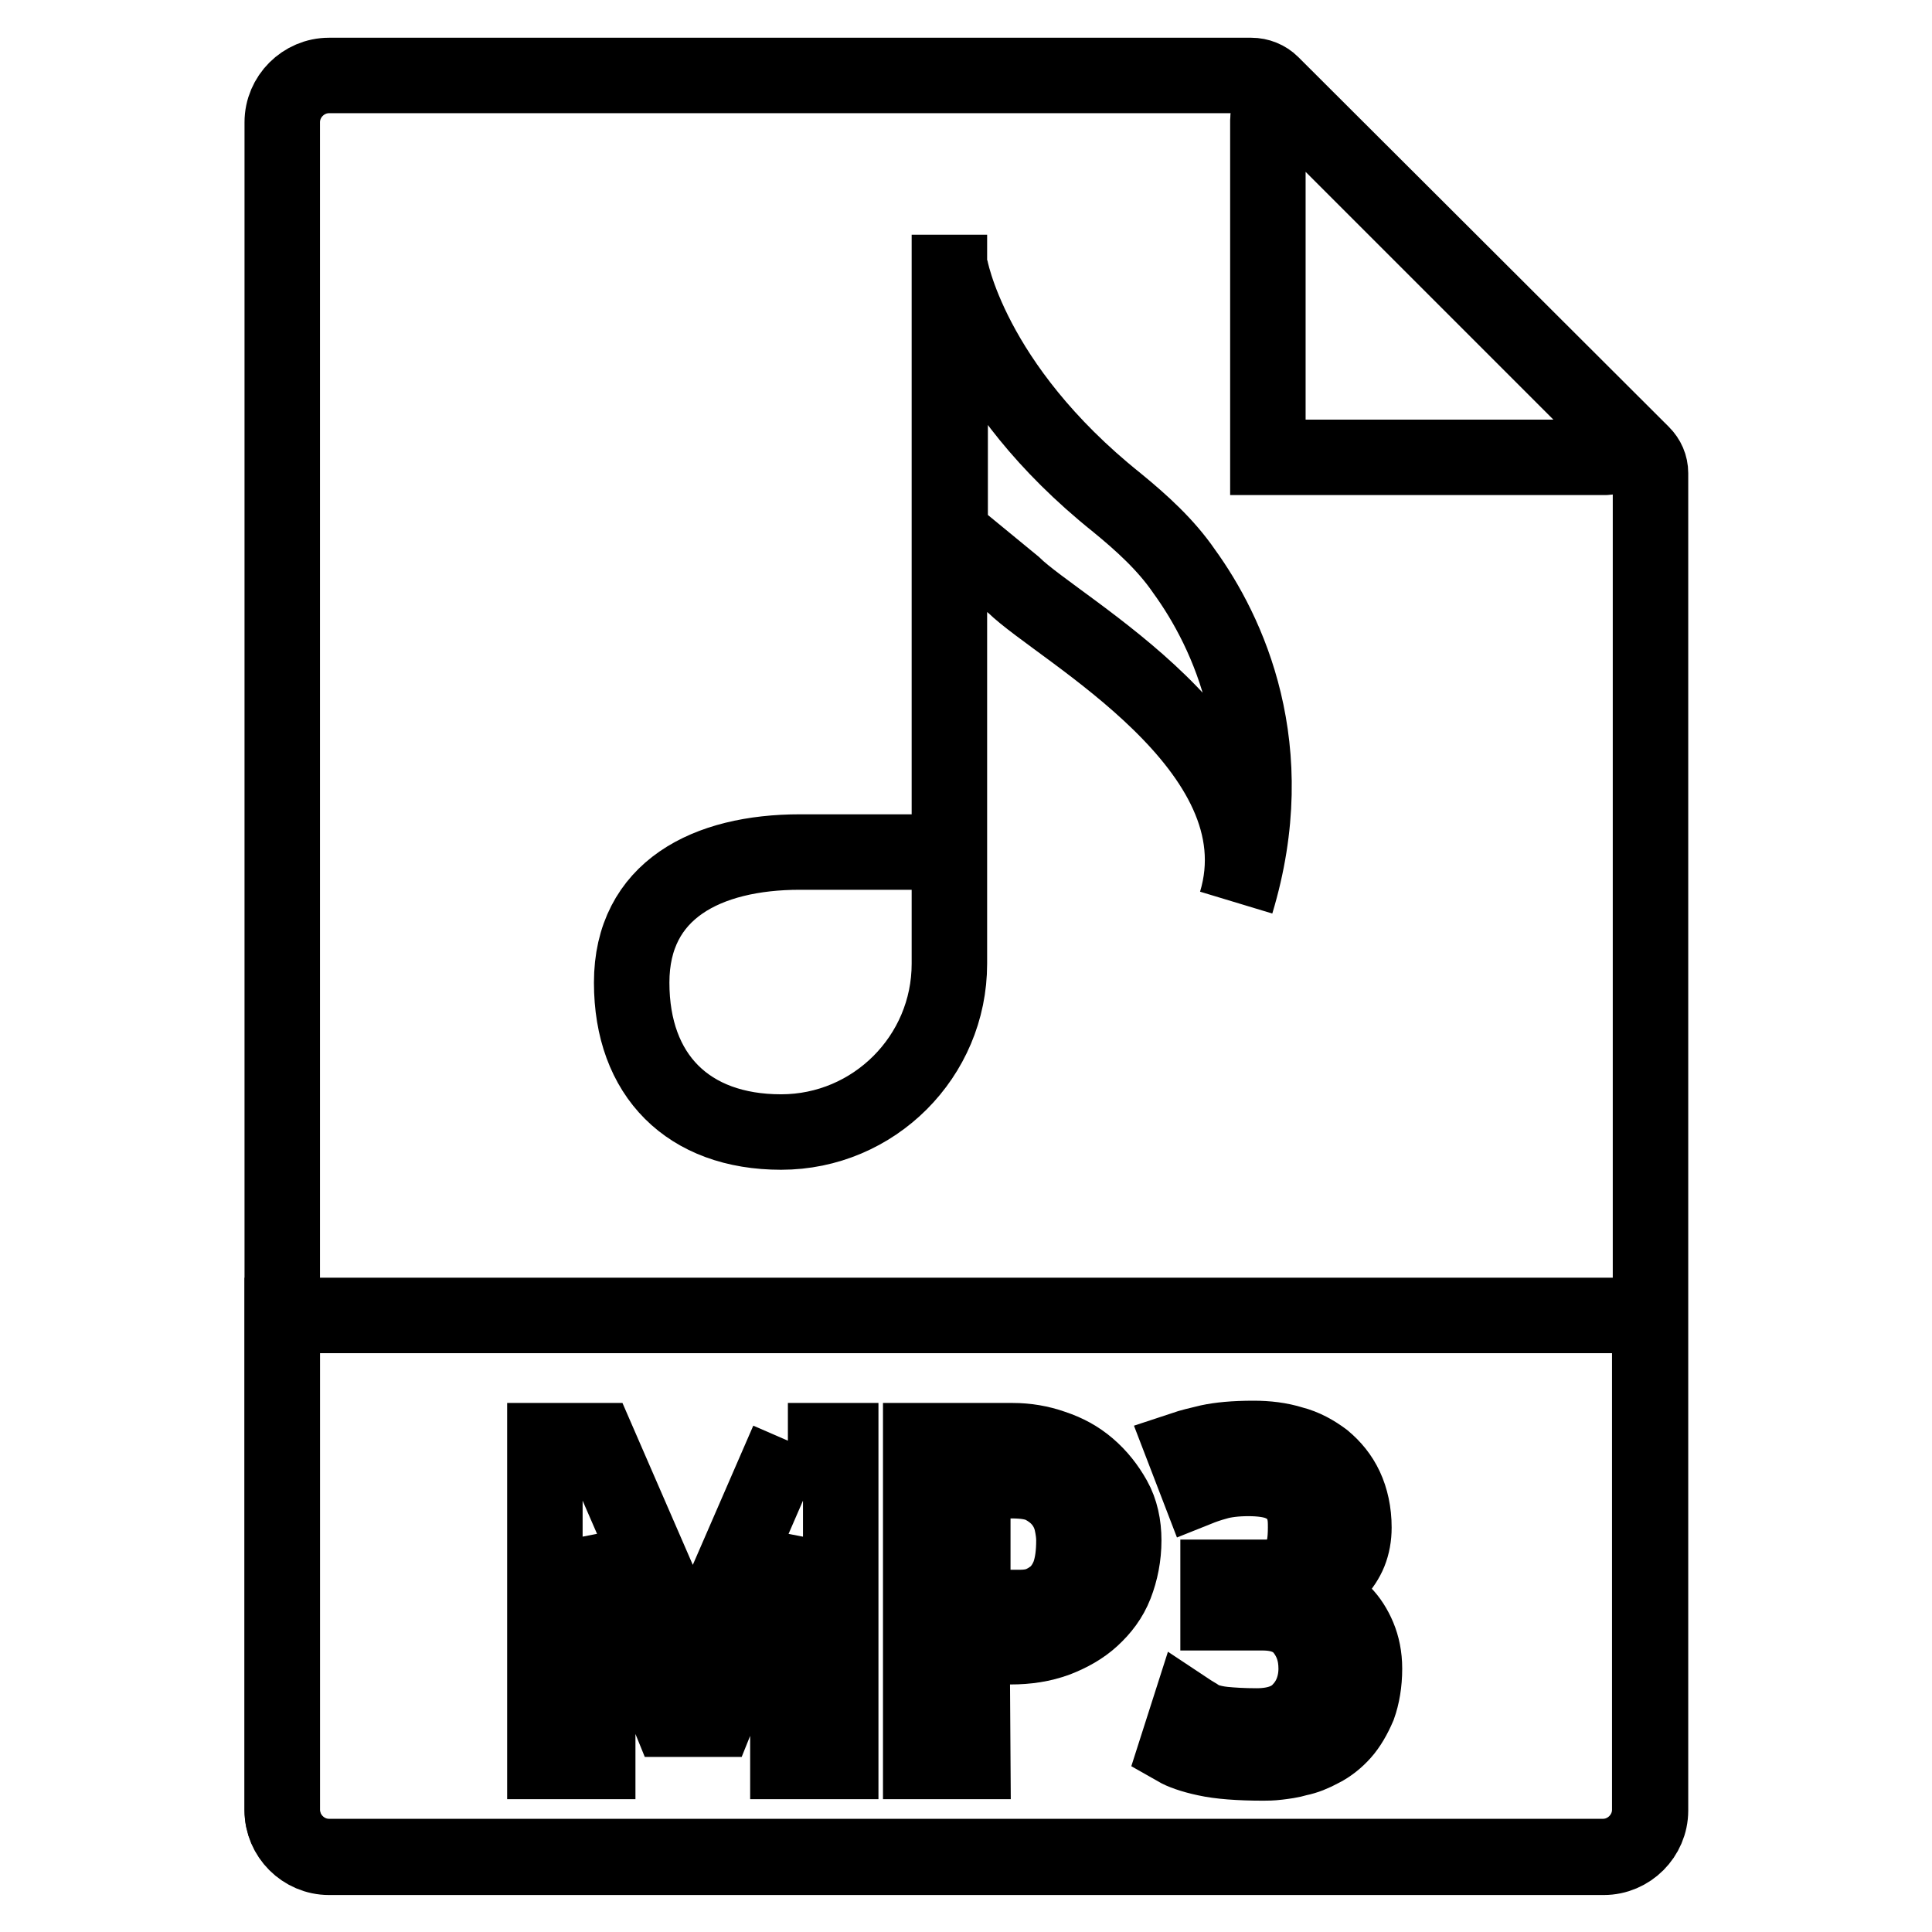
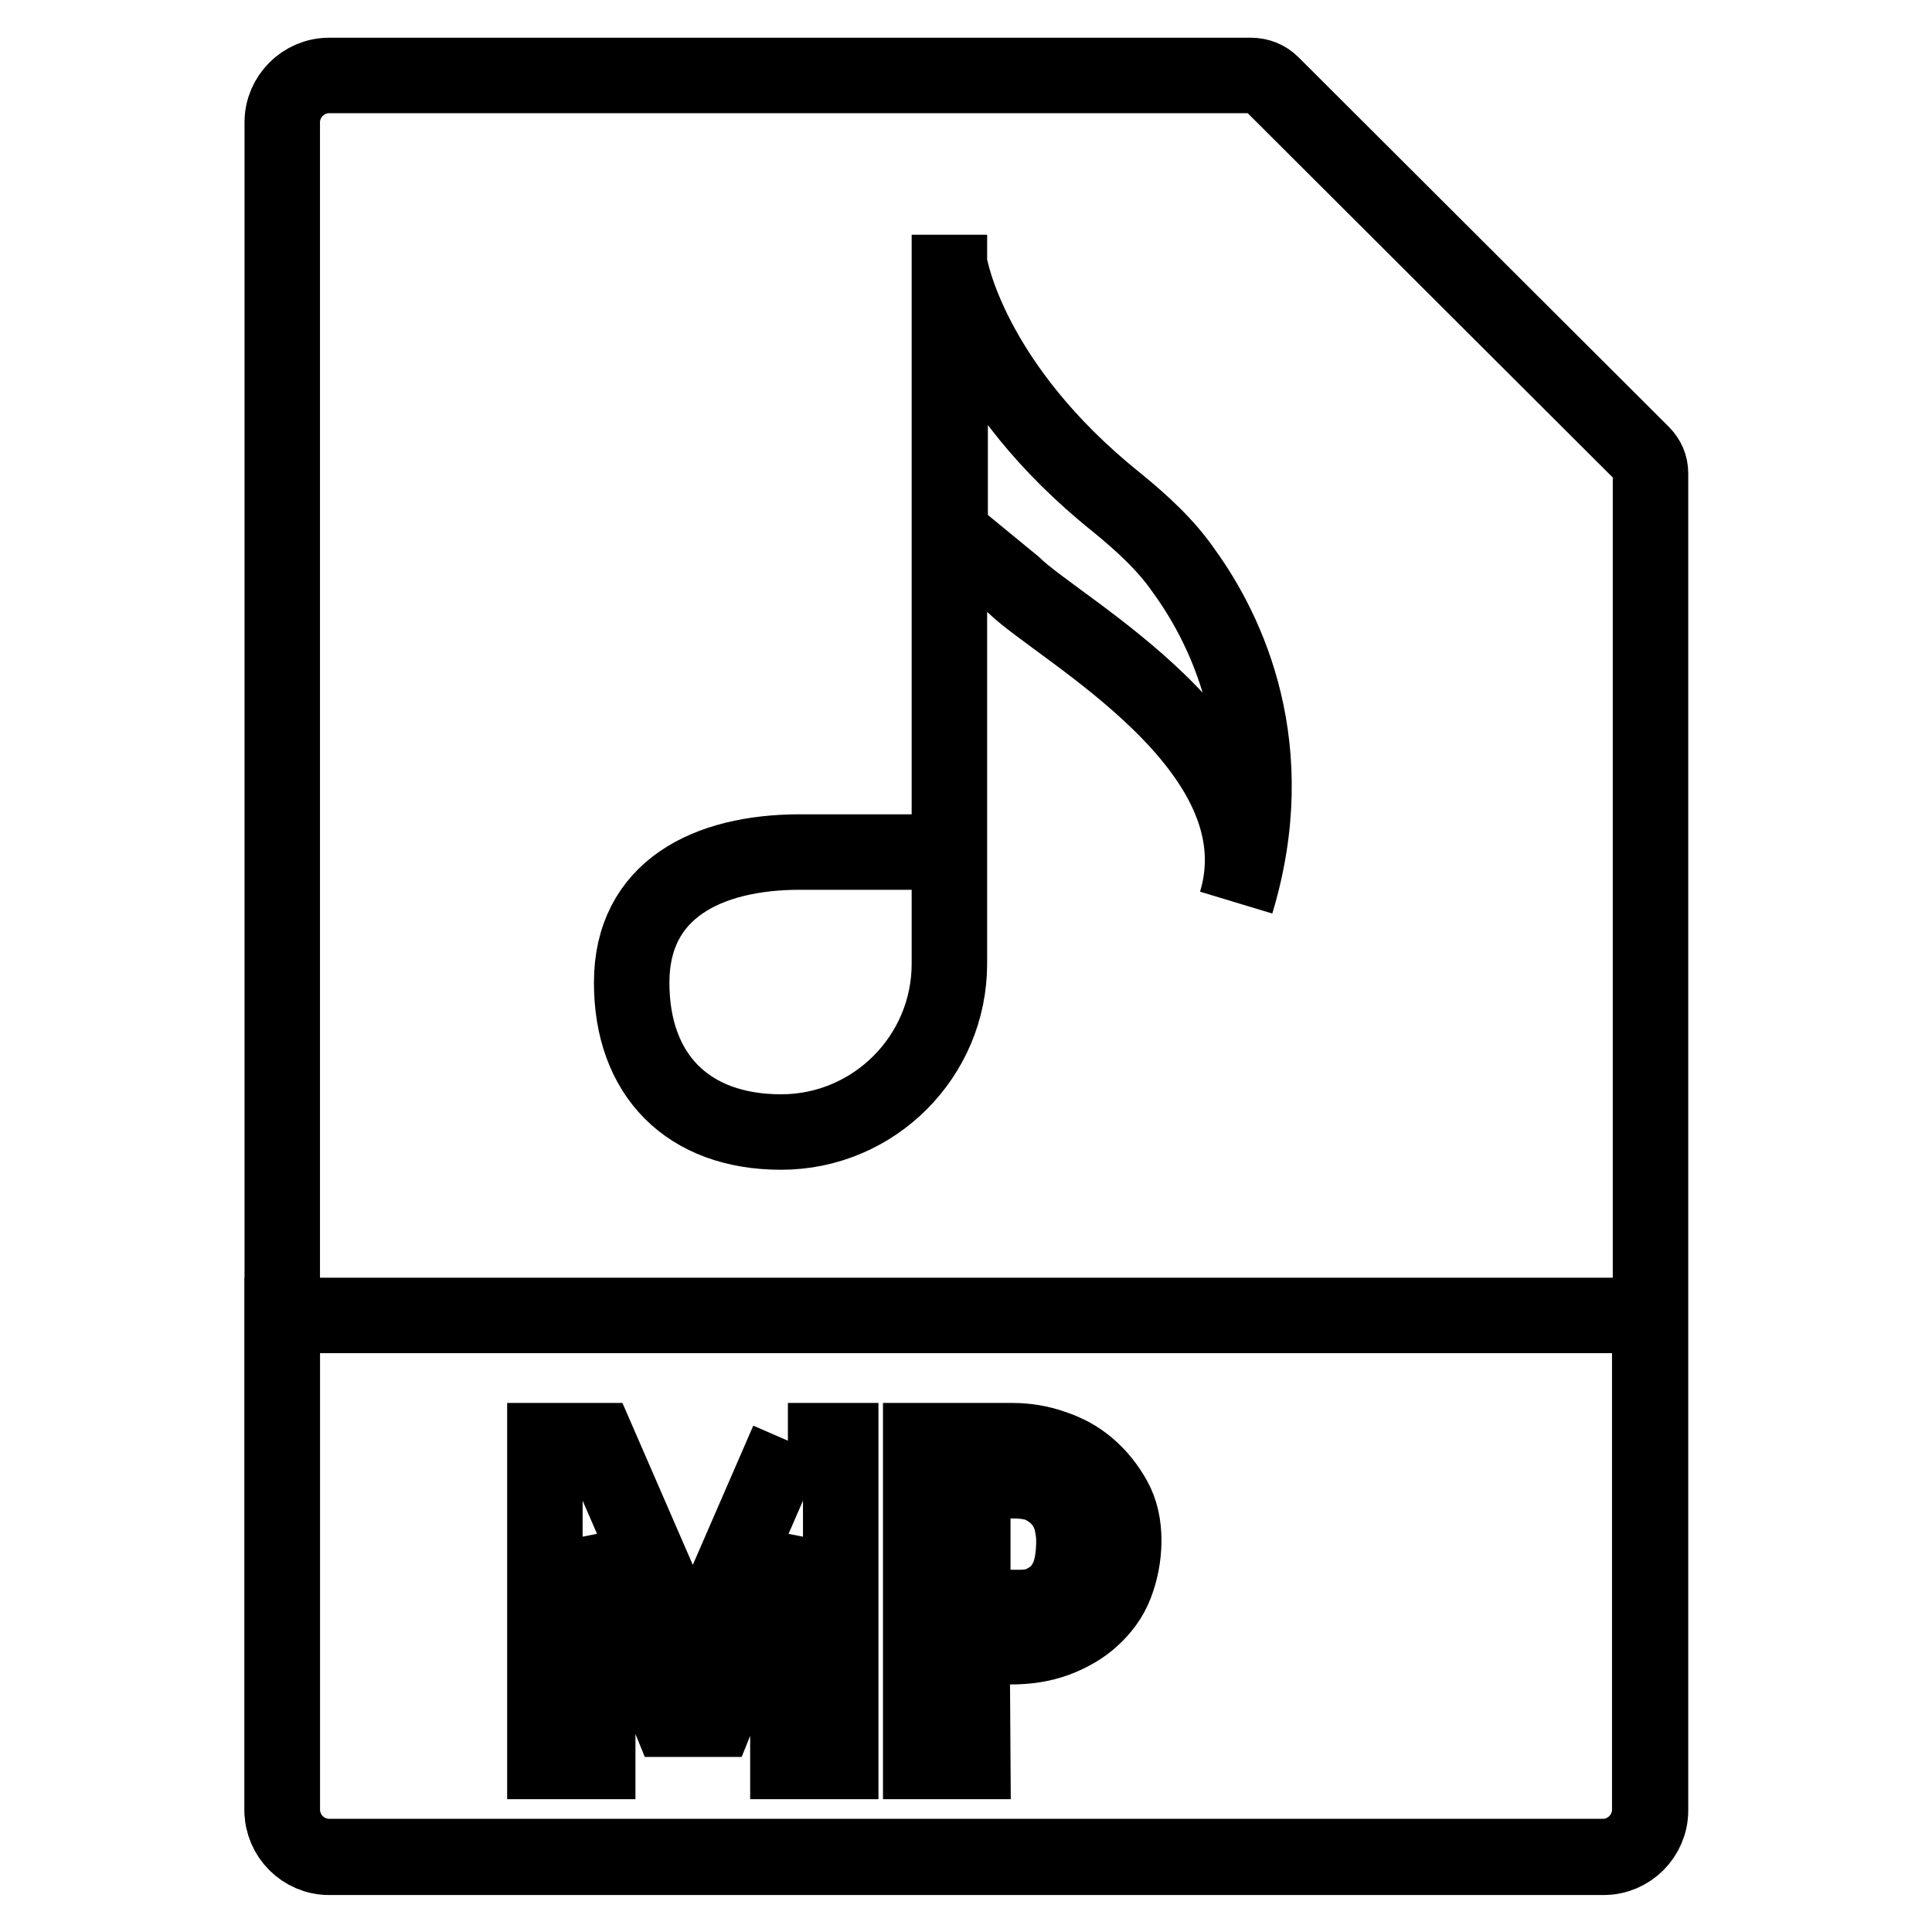
<svg xmlns="http://www.w3.org/2000/svg" version="1.1" x="0px" y="0px" viewBox="0 0 256 256" enable-background="new 0 0 256 256" xml:space="preserve">
  <g>
    <g>
      <path stroke-width="10" fill-opacity="0" stroke="#000000" d="M212.4,246H43.6c-3.4,0-6.2-2.8-6.2-6.2v-65.5h181.2v65.5C218.6,243.2,215.8,246,212.4,246L212.4,246z" />
      <path stroke-width="10" fill-opacity="0" stroke="#000000" d="M165.8,10H43.6c-3.4,0-6.2,2.8-6.2,6.2v223.7c0,3.4,2.8,6.2,6.2,6.2h168.9c3.4,0,6.2-2.8,6.2-6.2V62.7c0-1-0.4-1.9-1.1-2.6l-49.1-49C167.8,10.4,166.8,10,165.8,10L165.8,10z" />
-       <path stroke-width="10" fill-opacity="0" stroke="#000000" d="M168,15.9v44.7h44.7c1.9,0,2.9-2.3,1.5-3.7l-42.6-42.6C170.3,13,168,13.9,168,15.9L168,15.9z" />
      <path stroke-width="10" fill-opacity="0" stroke="#000000" d="M104.4,190.9h7v42.5h-7v-29.2l-9.5,23.6h-6.1l-9.6-23.6v29.2h-7v-42.5h7l12.6,29L104.4,190.9" />
      <path stroke-width="10" fill-opacity="0" stroke="#000000" d="M128.9,233.4H122v-42.5h12.2c1.8,0,3.6,0.3,5.3,0.9c1.8,0.6,3.3,1.4,4.7,2.6c1.4,1.2,2.5,2.6,3.4,4.2c0.9,1.6,1.3,3.5,1.3,5.5c0,2.1-0.4,4.1-1.1,5.9c-0.7,1.8-1.8,3.2-3.1,4.4c-1.3,1.2-2.9,2.1-4.7,2.8c-1.9,0.7-3.9,1-6.1,1h-5.1L128.9,233.4L128.9,233.4z M128.9,196.1V213h6.3c0.8,0,1.7-0.1,2.5-0.4c0.8-0.3,1.6-0.8,2.3-1.4c0.7-0.7,1.3-1.6,1.7-2.7c0.4-1.2,0.6-2.6,0.6-4.4c0-0.7-0.1-1.5-0.3-2.4c-0.2-0.9-0.6-1.8-1.2-2.6c-0.6-0.8-1.4-1.5-2.5-2.1c-1.1-0.6-2.5-0.8-4.3-0.8L128.9,196.1L128.9,196.1z" />
-       <path stroke-width="10" fill-opacity="0" stroke="#000000" d="M172.7,211c0.9,0.1,1.8,0.4,2.7,0.9c0.9,0.5,1.8,1.1,2.6,1.9c0.8,0.8,1.5,1.9,2,3.1c0.5,1.2,0.8,2.6,0.8,4.2c0,1.9-0.3,3.6-0.8,5c-0.6,1.4-1.3,2.6-2.1,3.5c-0.8,0.9-1.8,1.7-2.8,2.2c-1.1,0.6-2.1,1-3.1,1.2c-1,0.3-1.9,0.4-2.7,0.5c-0.8,0.1-1.5,0.1-1.9,0.1c-3.2,0-5.8-0.2-7.6-0.6c-1.9-0.4-3.2-0.9-3.9-1.3l1.6-5c0.3,0.2,0.7,0.4,1,0.6c0.3,0.2,0.7,0.5,1.3,0.7c0.6,0.2,1.4,0.4,2.4,0.5c1,0.1,2.5,0.2,4.3,0.2c2.6,0,4.6-0.7,5.9-2.2c1.3-1.4,2-3.3,2-5.4c0-2.1-0.6-3.8-1.8-5.3c-1.2-1.4-2.9-2.1-5.3-2.1h-5.9h0l0-4.7h3.9c0.8,0,1.7,0,2.6,0c0.9,0,1.7-0.3,2.5-0.6c0.8-0.4,1.4-1,1.9-2c0.5-0.9,0.7-2.2,0.7-4c0-0.7,0-1.4-0.2-2.2c-0.1-0.8-0.4-1.5-1-2.1c-0.5-0.6-1.3-1.2-2.3-1.6c-1-0.4-2.4-0.6-4.1-0.6s-3.2,0.2-4.2,0.5c-1.1,0.3-1.9,0.6-2.4,0.8l-2-5.2c0.9-0.3,2.1-0.6,3.4-0.9c1.4-0.3,3.3-0.5,5.9-0.5c1.8,0,3.5,0.2,5.1,0.7c1.6,0.4,3,1.2,4.2,2.1c1.2,1,2.2,2.2,2.9,3.7c0.7,1.5,1.1,3.3,1.1,5.3c0,1.2-0.2,2.3-0.6,3.3c-0.4,1-1,1.8-1.6,2.6c-0.6,0.7-1.4,1.3-2.2,1.8C174.2,210.5,173.4,210.8,172.7,211" />
      <path stroke-width="10" fill-opacity="0" stroke="#000000" d="M125.9,112.9H106c-12.3,0-22.3,5-22.3,17.3c0,12.3,7.5,19.8,19.8,19.8c12.3,0,22.3-10,22.3-22.3V31.1 M163.8,119.6c6.2-20.5-23.4-36.1-29.5-42.1l-8.4-6.9V35.3c0,0,2.6,15.7,22.1,31.3c3.3,2.7,6.5,5.6,8.9,9.1C162.7,83.7,170,99.1,163.8,119.6" />
    </g>
  </g>
</svg>